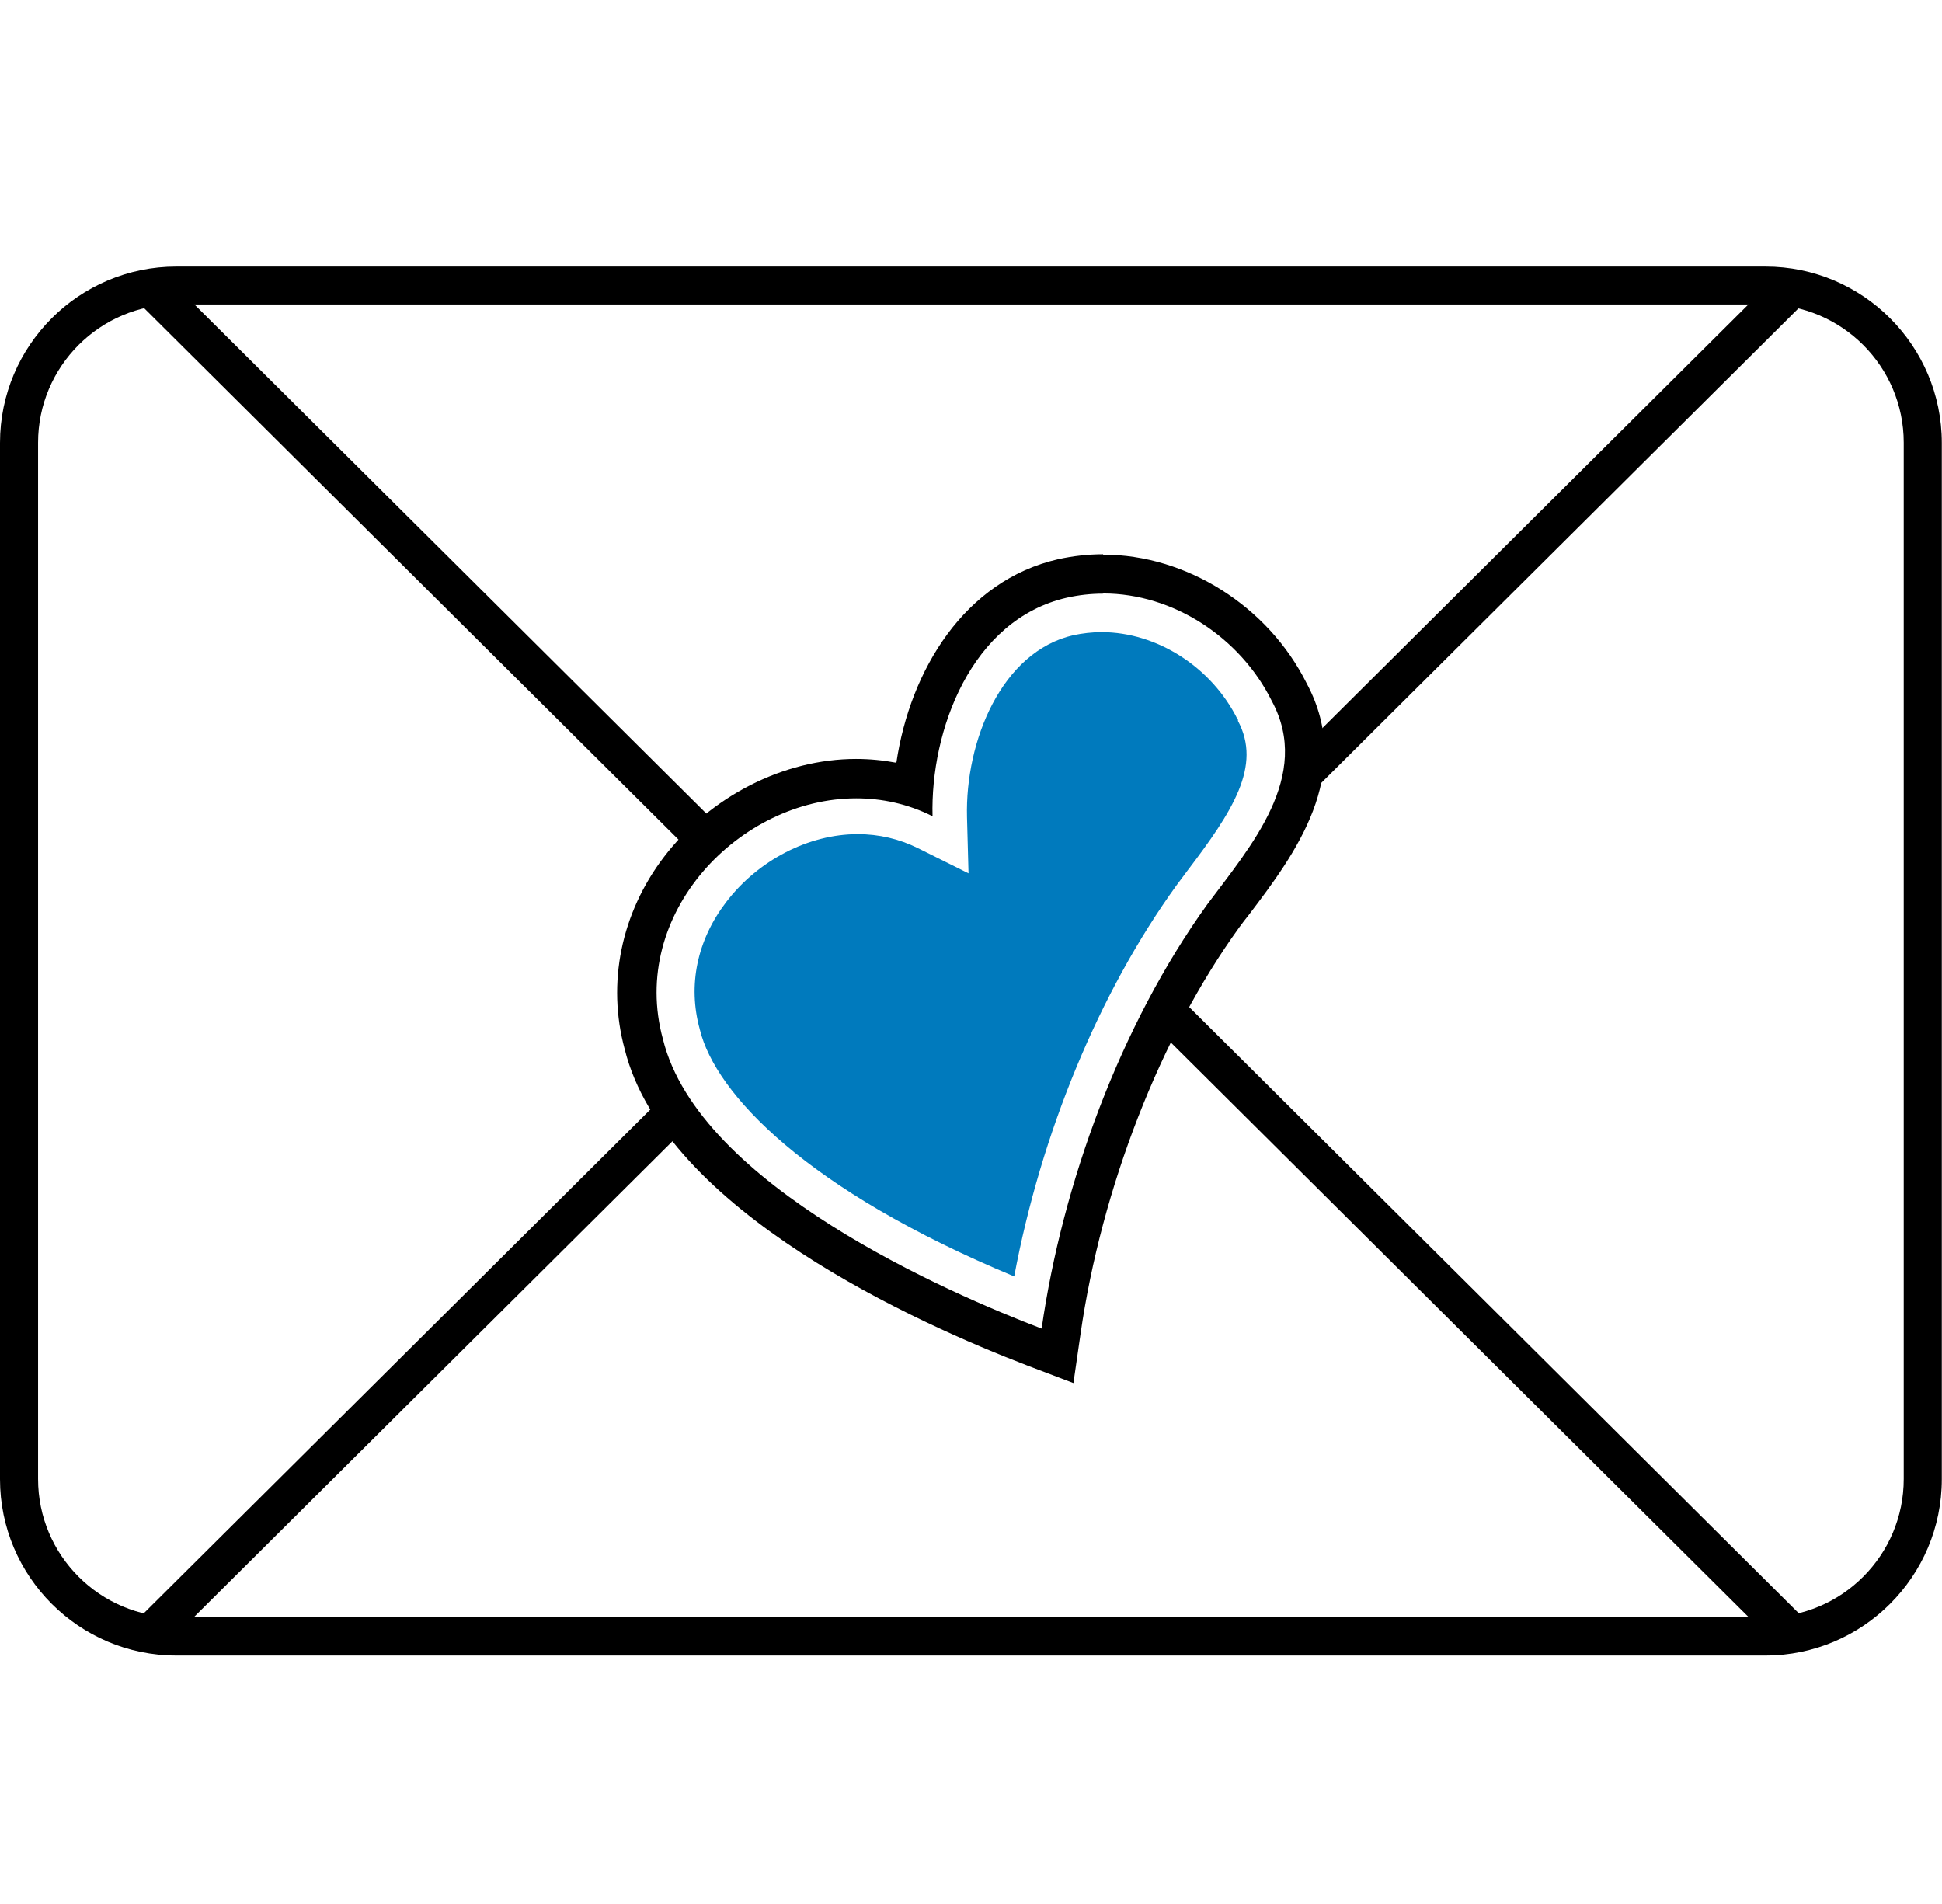
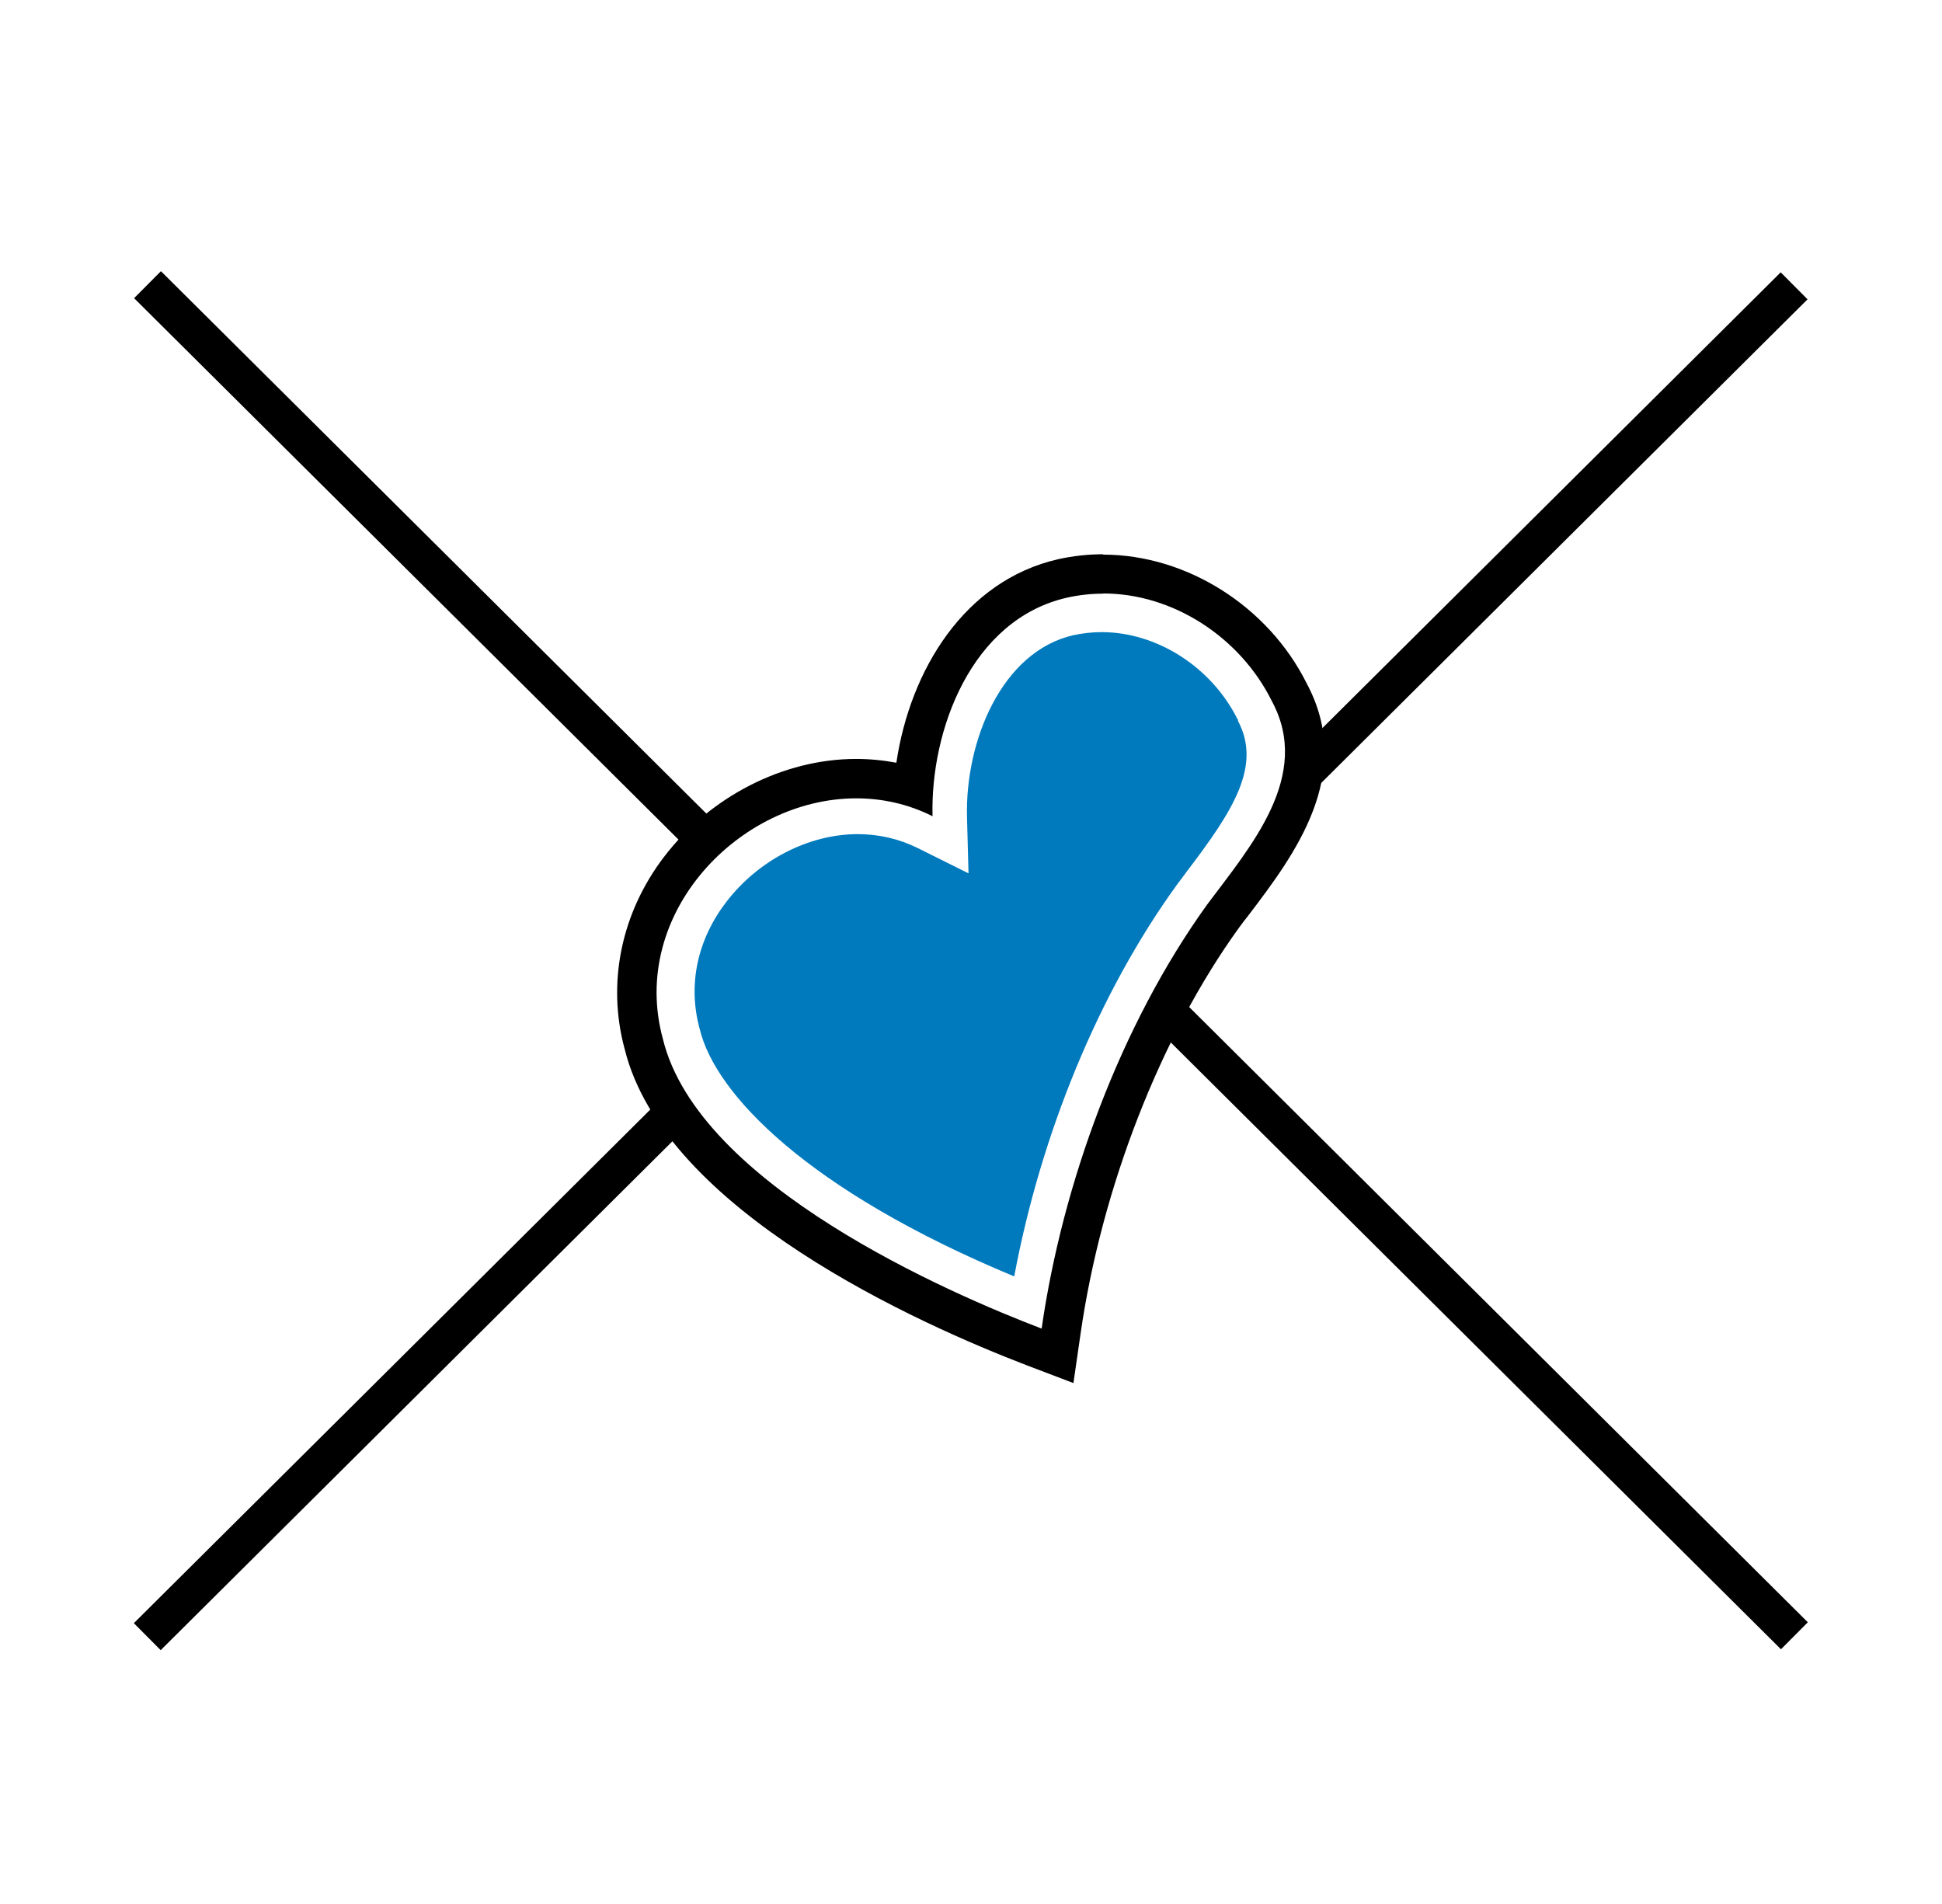
<svg xmlns="http://www.w3.org/2000/svg" width="102" height="100" viewBox="0 0 102 100" fill="none">
-   <path d="M92.73 86.95H9.26C4.15 86.95 0 82.79 0 77.69V23.26C0 18.15 4.16 14 9.26 14H92.73C97.84 14 101.99 18.16 101.99 23.26V77.69C101.99 82.8 97.83 86.95 92.73 86.95ZM9.26 15.99C5.25 15.99 2 19.25 2 23.25V77.68C2 81.69 5.26 84.94 9.26 84.94H92.73C96.74 84.94 99.99 81.68 99.99 77.68V23.25C99.99 19.24 96.73 15.99 92.73 15.99H9.26Z" fill="black" />
  <path d="M93.528 14.303L67.433 40.252L68.844 41.67L94.938 15.721L93.528 14.303Z" fill="black" />
  <path d="M61.576 52.013L60.166 53.431L93.542 86.622L94.953 85.204L61.576 52.013Z" fill="black" />
-   <path d="M34.79 57.645L7.03 85.251L8.44 86.669L36.2 59.064L34.79 57.645Z" fill="black" />
+   <path d="M34.79 57.645L7.03 85.251L8.44 86.669L36.2 59.064Z" fill="black" />
  <path d="M8.453 14.243L7.043 15.661L36.441 44.896L37.852 43.478L8.453 14.243Z" fill="black" />
  <path d="M57.95 31.17C61.61 31.17 65.14 33.47 66.8 36.82C68.93 40.76 65.67 44.47 63.41 47.5C58.84 53.84 55.8 62.18 54.71 69.78C49.96 67.97 36.7 62.26 34.82 54.58C33.01 47.98 38.85 41.93 44.97 41.93C46.32 41.93 47.69 42.22 48.98 42.87C48.86 38.38 51 32.54 56.04 31.39C56.67 31.25 57.3 31.18 57.94 31.18M57.94 29.11C57.15 29.11 56.35 29.2 55.58 29.37C50.66 30.49 47.8 35.2 47.08 40.06C46.39 39.93 45.68 39.86 44.96 39.86C41.16 39.86 37.3 41.83 34.88 45C32.62 47.96 31.87 51.64 32.81 55.1C34.91 63.6 48.3 69.55 53.96 71.72L56.38 72.64L56.75 70.08C57.85 62.4 60.96 54.42 65.08 48.72C65.23 48.51 65.41 48.28 65.6 48.04C67.96 44.93 71.19 40.67 68.63 35.89C66.61 31.84 62.32 29.13 57.94 29.13V29.11Z" fill="black" />
  <path d="M65.03 37.84V37.81L65 37.78C63.64 35.04 60.77 33.2 57.86 33.2C57.36 33.2 56.86 33.26 56.38 33.36C52.61 34.22 50.69 38.92 50.79 42.91L50.87 45.87L48.22 44.55C47.23 44.06 46.17 43.81 45.05 43.81C42.47 43.81 39.82 45.18 38.14 47.38C36.61 49.38 36.12 51.75 36.75 54.04V54.06L36.76 54.08C37.58 57.44 42.37 62.51 53.27 67.04C54.68 59.51 57.73 52.12 61.8 46.49C61.99 46.23 62.18 45.99 62.36 45.74C64.73 42.62 66.3 40.23 65.01 37.84H65.03Z" fill="#007ABD" />
</svg>